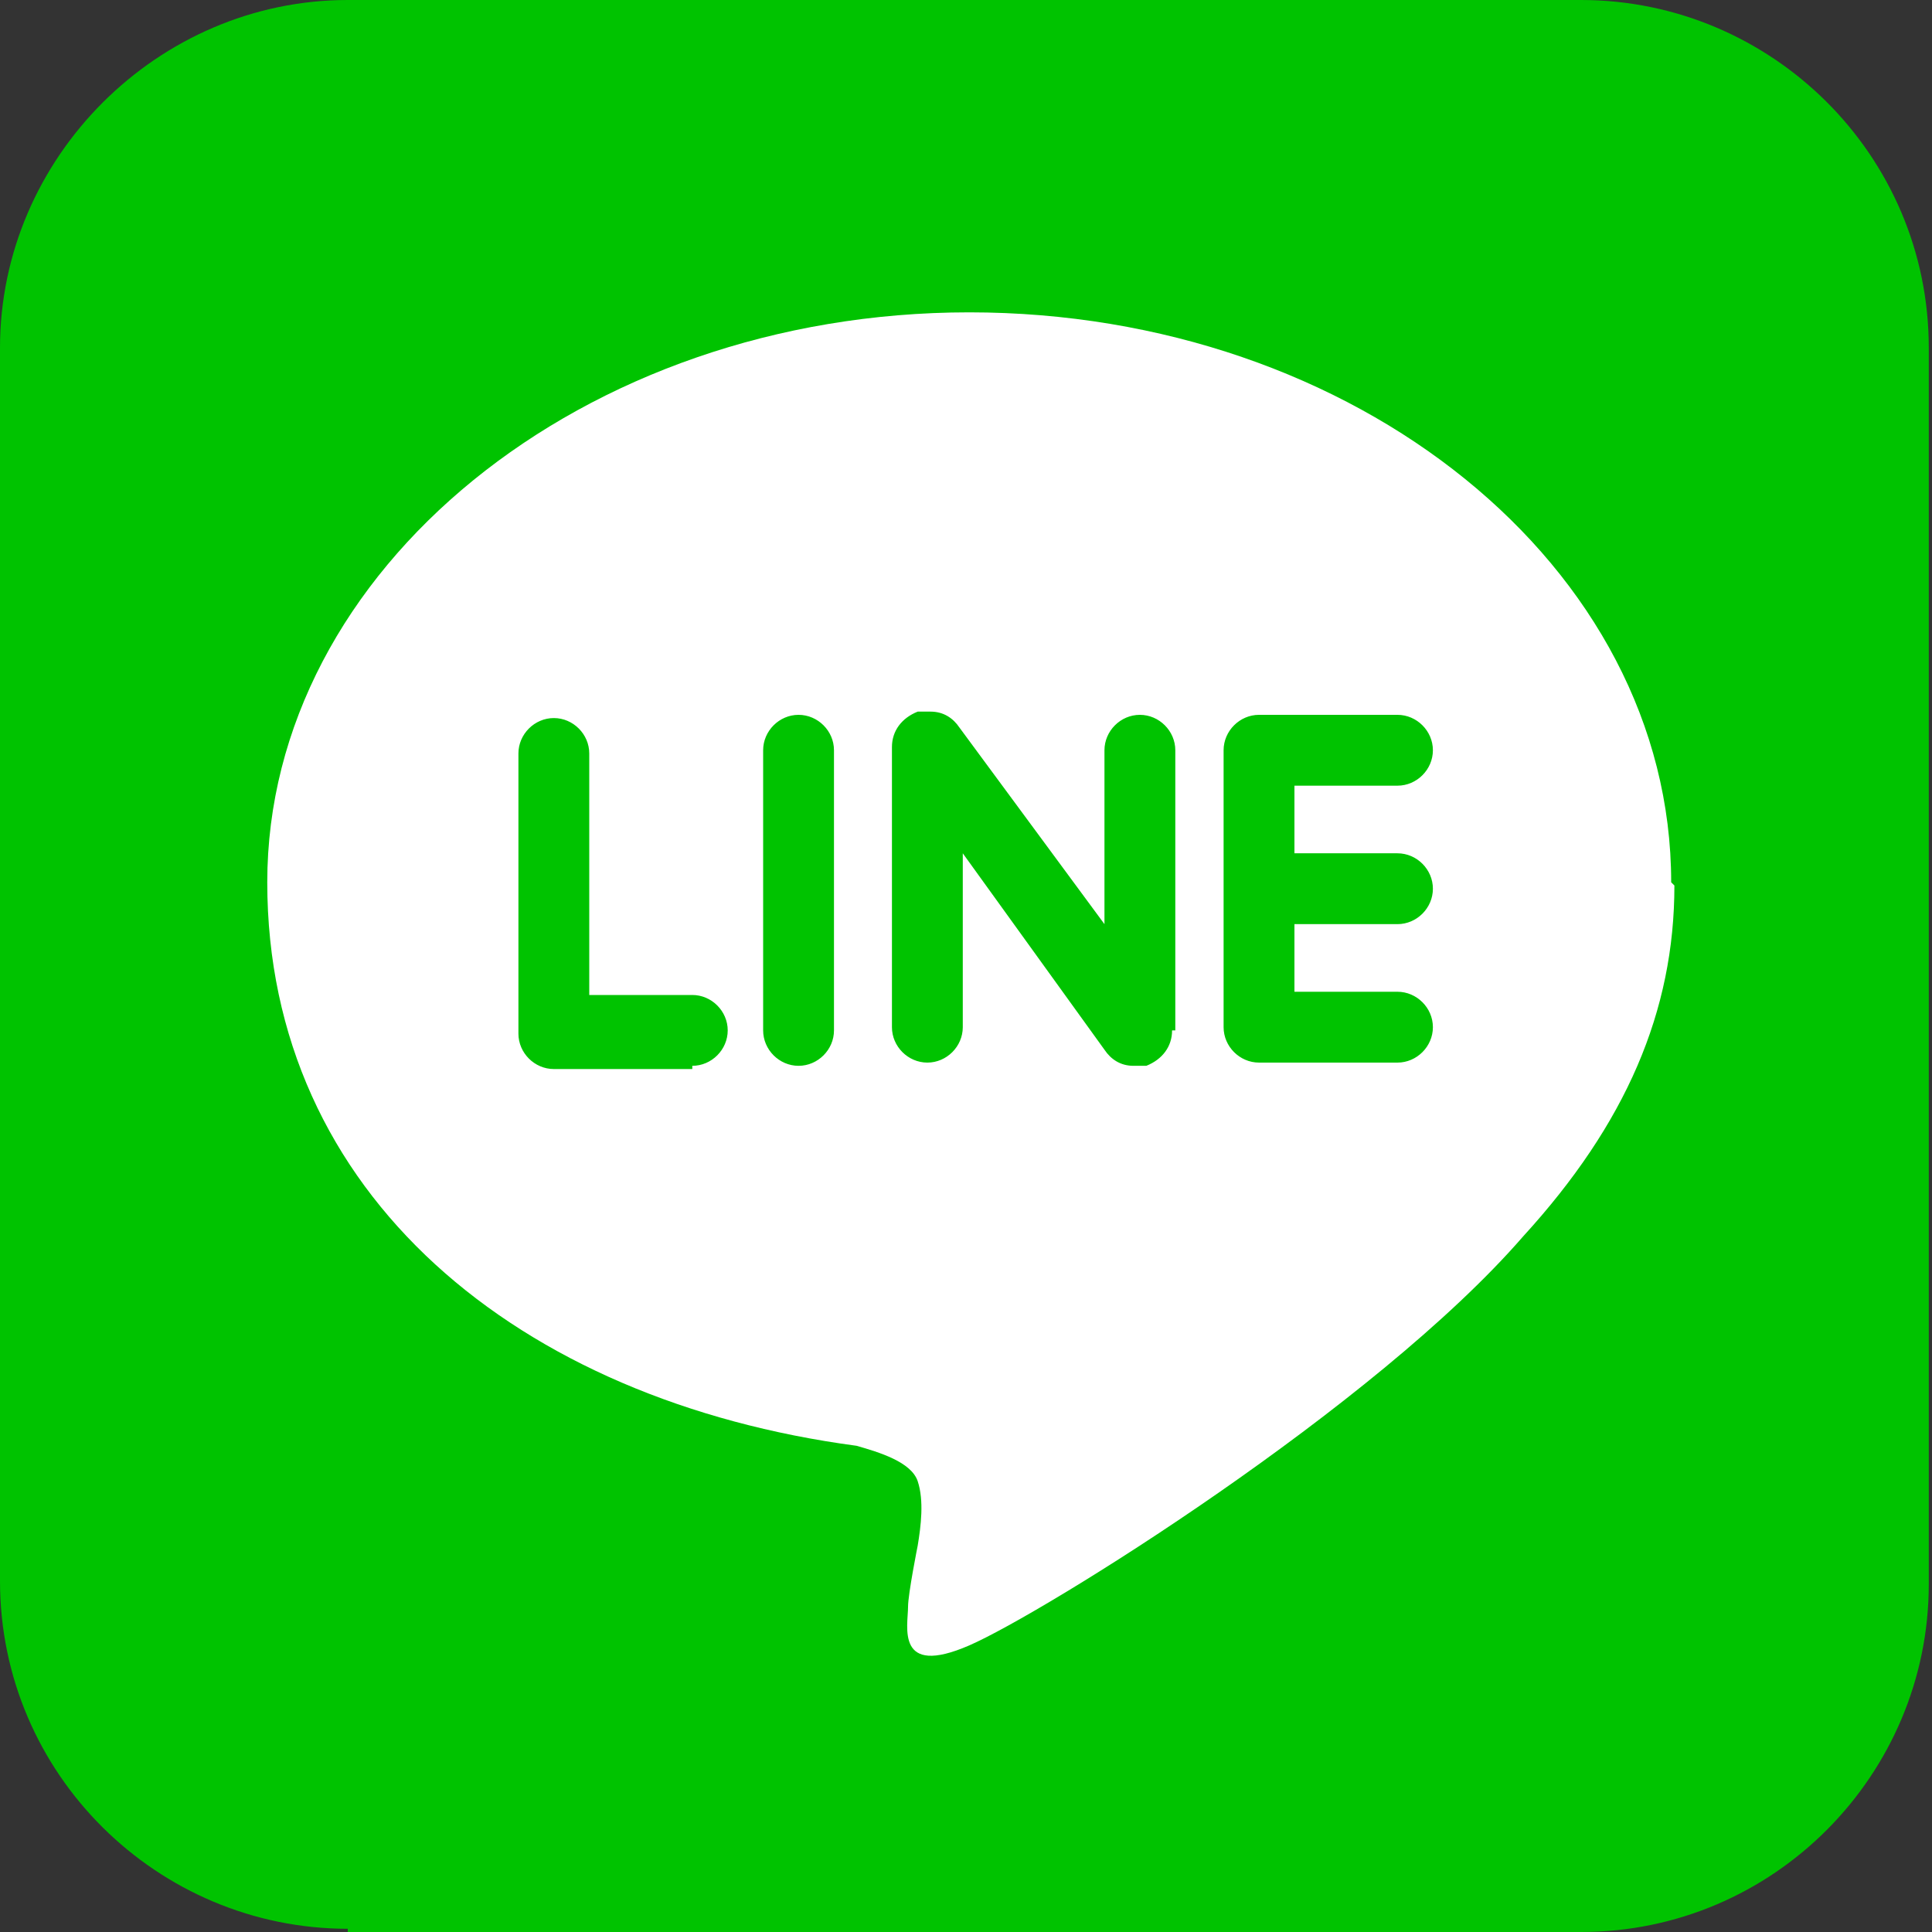
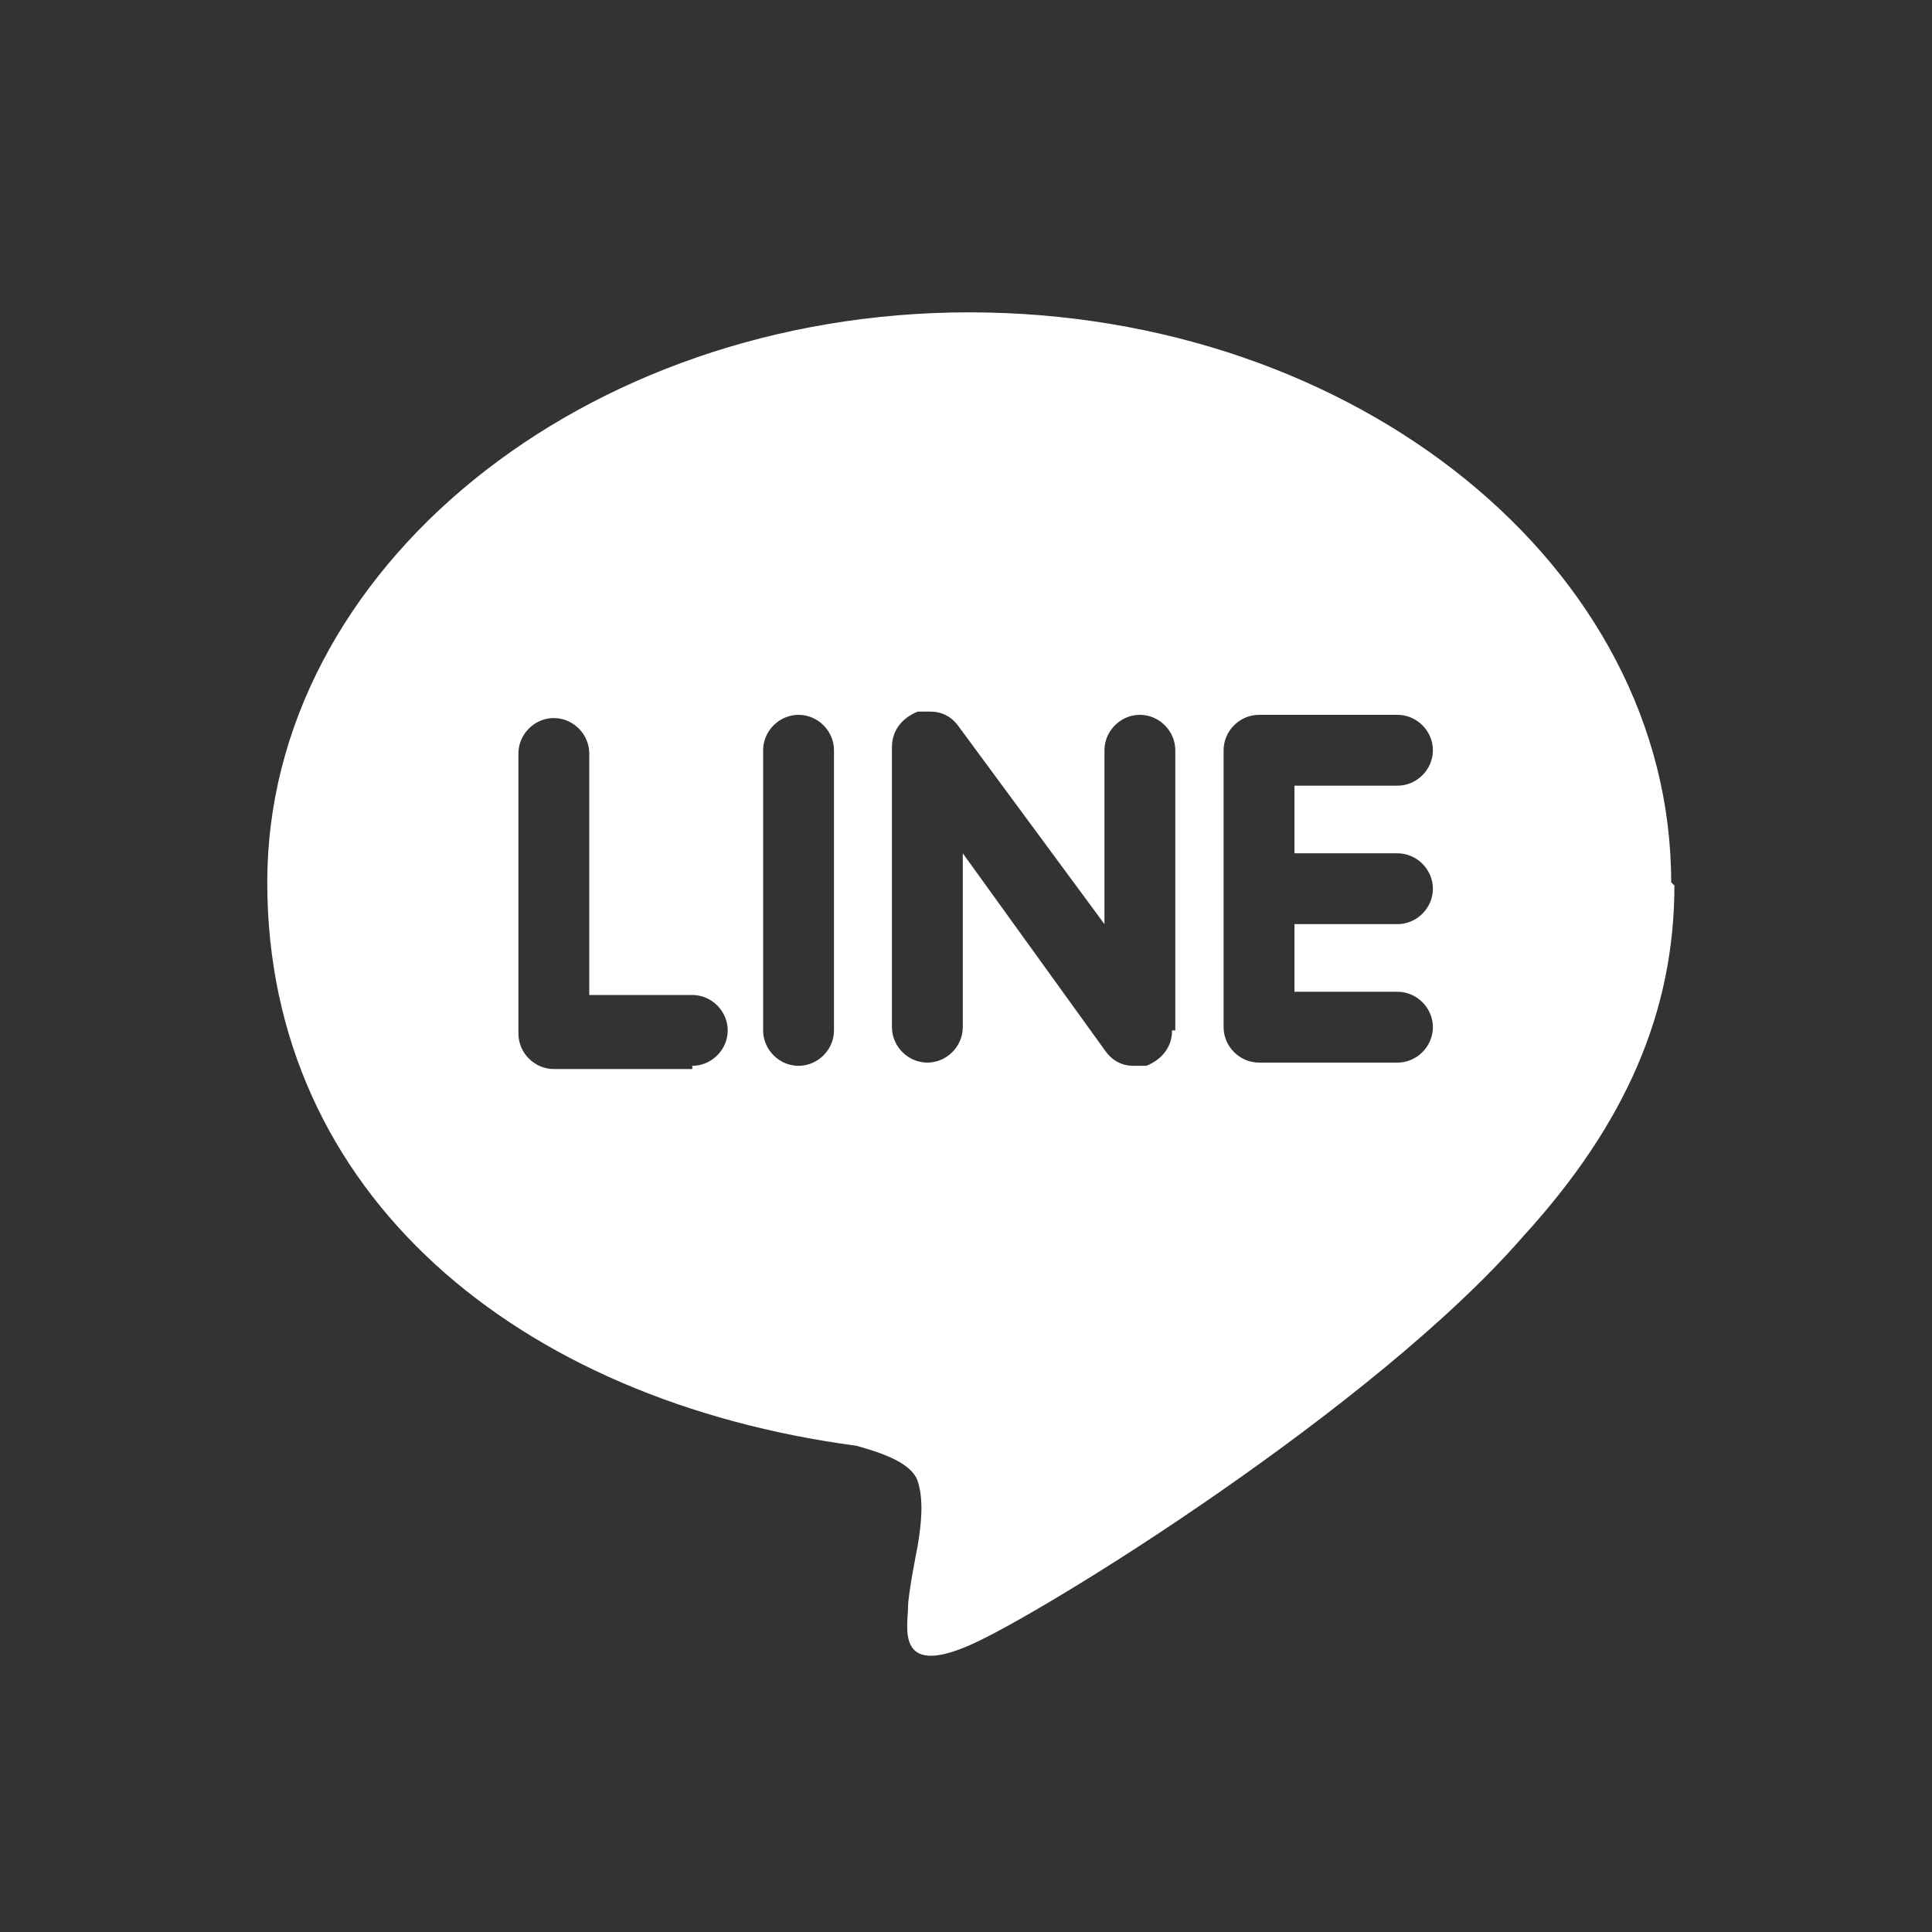
<svg xmlns="http://www.w3.org/2000/svg" id="_レイヤー_1" data-name="レイヤー_1" version="1.1" viewBox="0 0 60 60">
  <rect x="0" y="0" width="60" height="60" fill="#333333" stroke="none" />
  <defs>
    <style>
      .st0 {
        fill: #fff;
      }

      .st1 {
        fill: #00c300;
      }
    </style>
  </defs>
-   <path class="st1" d="M10.8,60h38.3c6,0,10.8-4.9,10.8-10.8V10.8c0-6-4.9-10.8-10.8-10.8H10.8C4.9,0,0,4.9,0,10.8v38.3c0,6,4.9,10.8,10.8,10.8Z" />
  <path class="st0" d="M51.9,27.4c0-9.8-9.8-17.7-21.8-17.7s-21.8,8-21.8,17.7,7.8,16.1,18.3,17.5c.7.2,1.7.5,1.9,1.1.2.6.1,1.4,0,2,0,0-.3,1.5-.3,1.9,0,.6-.4,2.2,1.9,1.2,2.3-1,12.6-7.4,17.2-12.7h0c3.2-3.5,4.7-7,4.7-10.9ZM21.5,33.2h-4.3c-.6,0-1.1-.5-1.1-1.1v-8.7c0-.6.5-1.1,1.1-1.1s1.1.5,1.1,1.1v7.5h3.2c.6,0,1.1.5,1.1,1.1s-.5,1.1-1.1,1.1ZM25.9,32c0,.6-.5,1.1-1.1,1.1s-1.1-.5-1.1-1.1v-8.7c0-.6.5-1.1,1.1-1.1s1.1.5,1.1,1.1v8.7ZM36.4,32c0,.5-.3.9-.8,1.1-.1,0-.2,0-.4,0-.4,0-.7-.2-.9-.5l-4.4-6.1v5.4c0,.6-.5,1.1-1.1,1.1s-1.1-.5-1.1-1.1v-8.7c0-.5.3-.9.8-1.1.1,0,.2,0,.4,0,.4,0,.7.2.9.5l4.5,6.1v-5.4c0-.6.5-1.1,1.1-1.1s1.1.5,1.1,1.1v8.7ZM43.4,26.5c.6,0,1.1.5,1.1,1.1s-.5,1.1-1.1,1.1h-3.2v2.1h3.2c.6,0,1.1.5,1.1,1.1s-.5,1.1-1.1,1.1h-4.3c-.6,0-1.1-.5-1.1-1.1v-4.3h0v-4.3h0c0-.6.5-1.1,1.1-1.1h4.3c.6,0,1.1.5,1.1,1.1s-.5,1.1-1.1,1.1h-3.2v2.1h3.2Z" />
</svg>